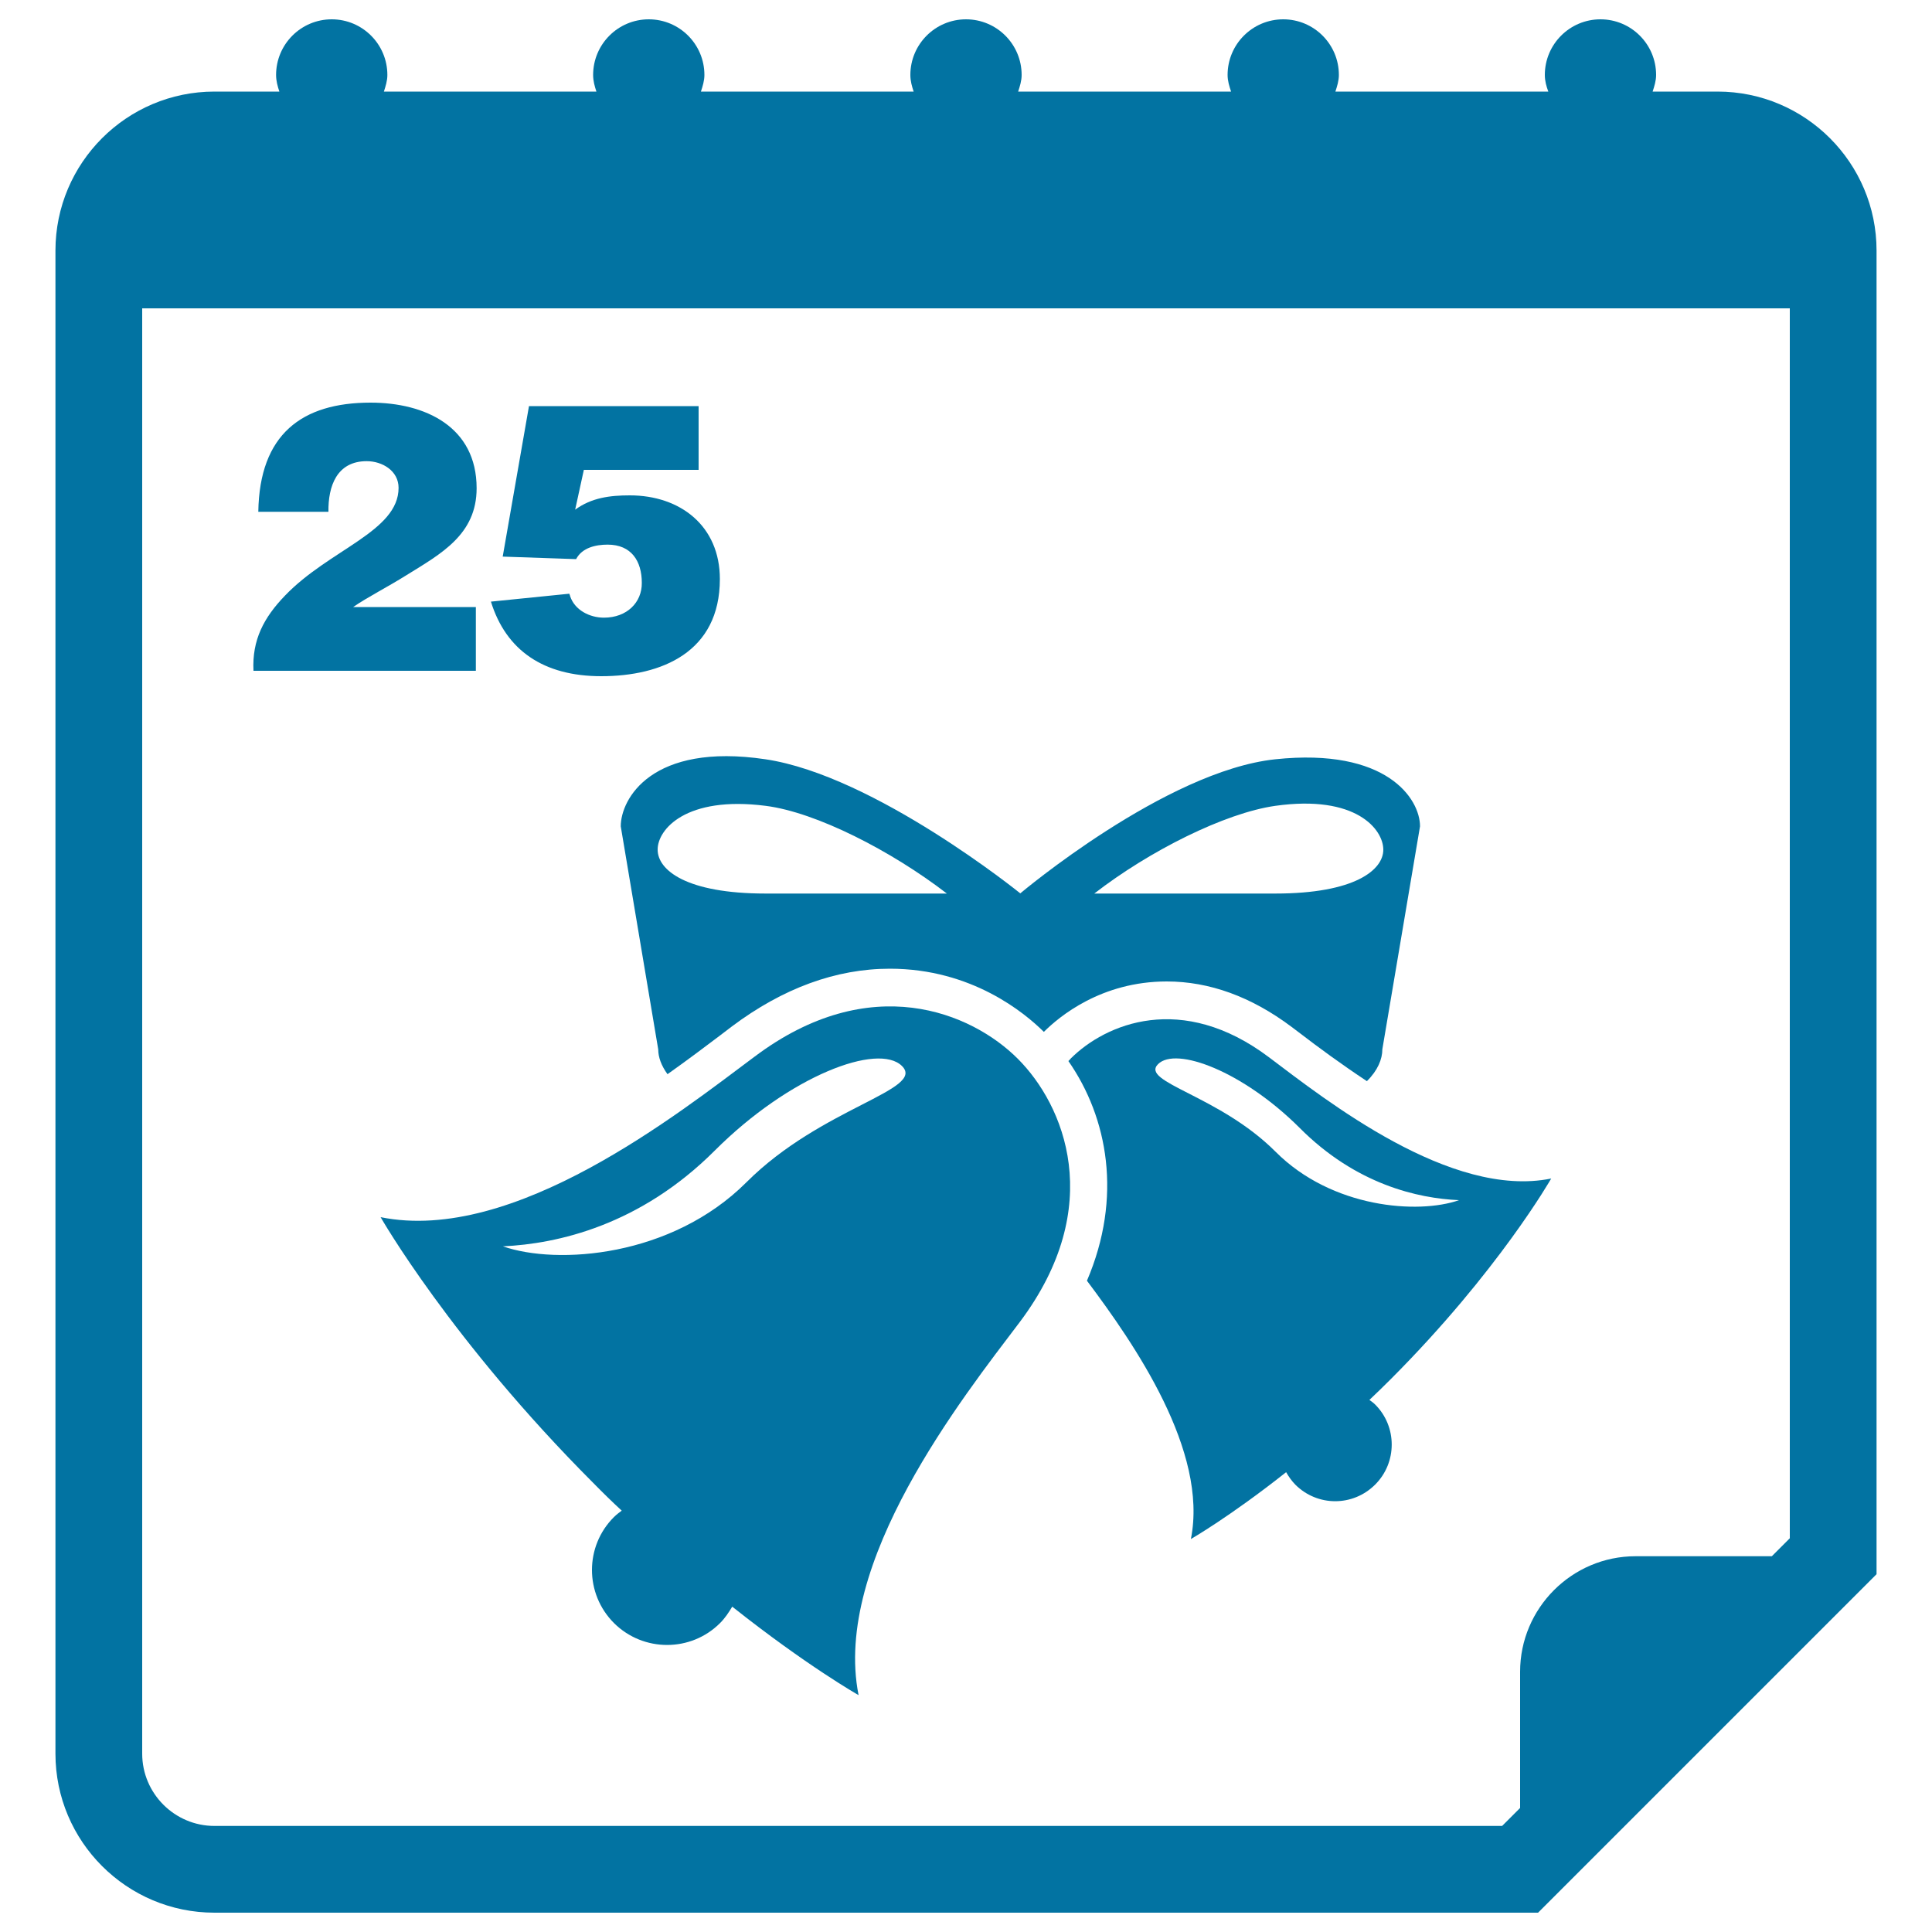
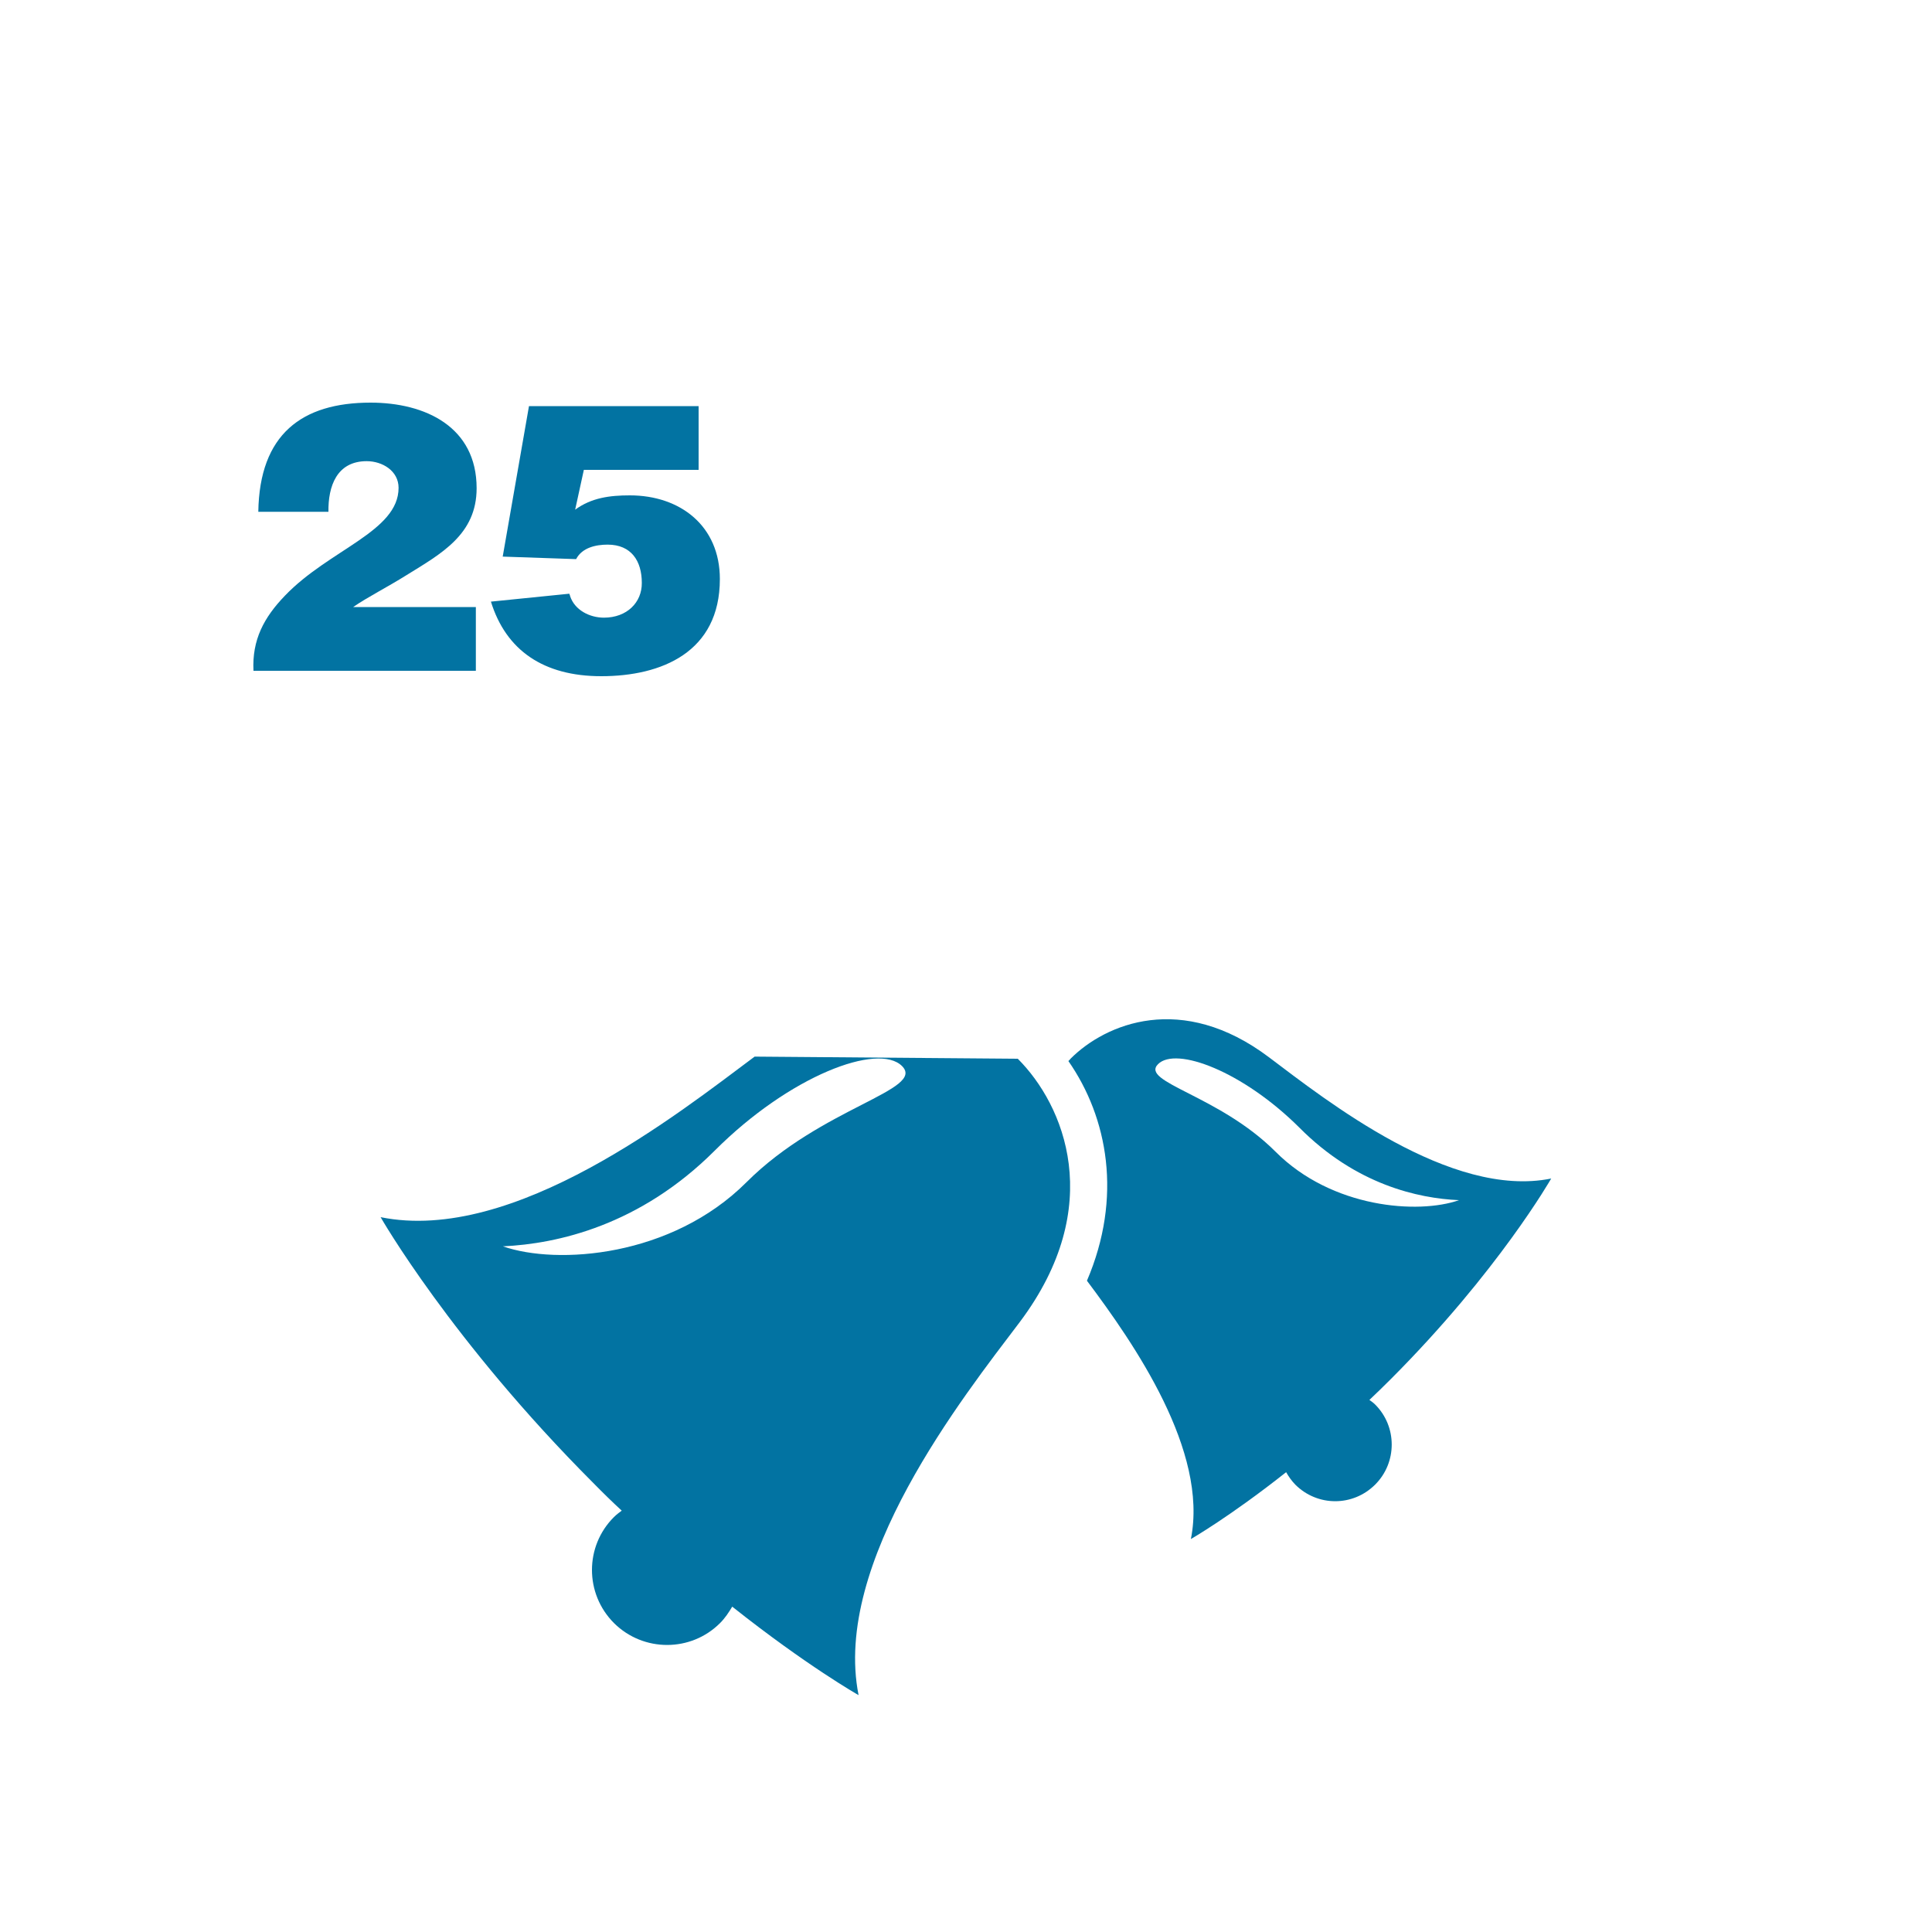
<svg xmlns="http://www.w3.org/2000/svg" viewBox="0 0 1000 1000" style="fill:#0273a2">
  <title>Calendar Page With Christmas Bells On Day 25 SVG icon</title>
  <g>
    <g>
-       <path d="M889,47.4h-33.6c0.9-2.8,1.8-5.6,1.8-8.6c0-15.9-12.9-28.8-28.8-28.8c-15.9,0-28.8,12.9-28.8,28.8c0,3.1,0.8,5.9,1.8,8.6H691.2c0.9-2.8,1.8-5.6,1.8-8.6C693,22.9,680.1,10,664.2,10c-15.9,0-28.8,12.9-28.8,28.8c0,3.1,0.9,5.9,1.8,8.6H527c0.9-2.8,1.8-5.6,1.8-8.6c0-15.9-12.9-28.8-28.8-28.8c-15.9,0-28.8,12.9-28.8,28.8c0,3.1,0.8,5.9,1.7,8.6H362.8c0.9-2.8,1.8-5.6,1.8-8.6c0-15.9-12.9-28.8-28.8-28.8C319.9,10,307,22.9,307,38.8c0,3.1,0.8,5.9,1.7,8.6H198.7c0.9-2.8,1.8-5.6,1.8-8.6c0-15.9-12.9-28.8-28.8-28.8c-15.9,0-28.8,12.9-28.8,28.8c0,3.1,0.8,5.9,1.7,8.6H111c-45.4,0-82.3,36.9-82.3,82.3v778c0,45.4,36.9,82.3,82.3,82.3h685.1l175.2-175.2V129.7C971.3,84.3,934.4,47.4,889,47.4z M926.4,796.2l-9.3,9.3h-70.5c-33,0-59.8,26.9-59.8,59.8v70.5l-9.3,9.3H111c-20.6,0-37.4-16.8-37.4-37.4V159.6h852.8V796.2z" />
-       <path d="M321.3,427.7l19.4,115.5c0,4,1.6,8.4,4.8,12.8c10.3-7.3,19.6-14.3,27.4-20.2l5.9-4.5c26.4-19.8,53.9-29.9,81.8-29.9c42.4,0,69.8,22.9,79.7,32.7c7.9-7.9,29.7-26.1,63.6-26.1c22.1,0,43.8,7.9,64.6,23.5l4.5,3.4c9.1,7,21.2,15.9,34.5,24.7c5.6-5.5,8-11.4,8-16.5L735,427.7c0-14.2-17.2-40.8-74.9-34.7c-56.8,6-132,69.4-132,69.4s-75.4-61-131.9-69.4C337.2,384.2,321.3,413.6,321.3,427.7z M660.1,417.1c41.8-5.9,55.9,12.2,55.9,22.7c0,10.4-14.6,22.7-55.9,22.7h-93.7C594.9,440.4,634,420.8,660.1,417.1z M396.3,417.1c26.1,3.3,65.1,23.3,93.8,45.4h-93.8c-41.2,0-55.9-12.2-55.9-22.7C340.3,429.3,355.1,411.8,396.3,417.1z" />
      <path d="M554.2,547.9c-0.4,0.4-0.7,0.9-1.2,1.3c20.4,29.3,28.1,70.5,9.6,113.7c24.6,32.8,62.9,88.1,53.8,133.7c0,0,20.1-11.5,49.3-34.6c1.3,2.3,2.8,4.4,4.7,6.4c11.5,11.5,29.9,11.5,41.4,0c11.4-11.4,11.4-30,0-41.4c-0.9-0.9-2-1.7-3-2.4c3.6-3.4,7.4-7.1,11.1-10.8c55.6-55.7,83-103.8,83-103.8c-52,10.6-116.5-40.5-146-62.7C611.7,513.2,572.2,529.9,554.2,547.9z M755.2,621.2c-21.1,7.4-65.8,4.2-95-25.1c-29.3-29.3-70.2-35.9-60.8-45.3c9.3-9.3,43.9,3.7,73.2,32.9C701.8,613.1,734,620.3,755.2,621.2z" />
-       <path d="M390.6,546.9C351.3,576.2,266,644,197,630c0,0,36.4,63.8,110.1,137.6c4.9,5,9.8,9.8,14.7,14.3c-1.3,1-2.7,2-4,3.3c-15.2,15.1-15.2,39.7,0,54.9c15.2,15.1,39.8,15.1,54.9,0c2.6-2.6,4.5-5.5,6.3-8.5c38.7,30.7,65.4,45.8,65.4,45.8c-13.7-68.7,53.9-154.1,83.5-193.2c45-60,22.8-112.3-1.1-136.2C502.9,524.1,450.5,501.9,390.6,546.9z M386.4,611.9c-38.8,38.8-98,43-126.1,33.2c28.2-1.3,70.9-10.8,109.7-49.6c38.8-38.8,84.6-56,96.9-43.7C479.2,564.2,425.2,573.1,386.4,611.9z" />
+       <path d="M390.6,546.9C351.3,576.2,266,644,197,630c0,0,36.4,63.8,110.1,137.6c4.9,5,9.8,9.8,14.7,14.3c-1.3,1-2.7,2-4,3.3c-15.2,15.1-15.2,39.7,0,54.9c15.2,15.1,39.8,15.1,54.9,0c2.6-2.6,4.5-5.5,6.3-8.5c38.7,30.7,65.4,45.8,65.4,45.8c-13.7-68.7,53.9-154.1,83.5-193.2c45-60,22.8-112.3-1.1-136.2z M386.4,611.9c-38.8,38.8-98,43-126.1,33.2c28.2-1.3,70.9-10.8,109.7-49.6c38.8-38.8,84.6-56,96.9-43.7C479.2,564.2,425.2,573.1,386.4,611.9z" />
      <path d="M147.5,308.3c-10.9,11.3-17.1,22.9-16.3,38.9h115.1v-33h-63.5c7.2-5,17.7-10.3,27.6-16.5c17.9-11.1,36.3-21,36.3-45c0-31.8-26.6-44.3-54.9-44.3c-35.5,0-57.5,16.3-58.1,56.5H170c-0.2-13.2,4.3-26.2,19.8-26.2c8.1,0,16.5,5,16.5,13.8C206.3,275.1,170.4,284.4,147.5,308.3z" />
      <path d="M312.6,319.7c-7.4,0-15.1-3.9-17.5-11.1c0-0.4-0.4-1-0.4-1.3l-40.6,4.1c7.8,25.2,27.2,38.6,57.1,38.6c31.2,0,61.4-12.4,61.4-50.3c0-27.4-20.4-43.3-46.6-43.3c-10.3,0-19.8,1.2-28.3,7.4l4.5-20.6h59.4v-33h-87.8l-13.6,77.9l38,1.3c3.1-6,10.3-7.5,16.3-7.5c12.3,0,17.7,8.5,17.7,19.8C332.3,311.8,324.5,319.7,312.6,319.7z" />
    </g>
  </g>
</svg>